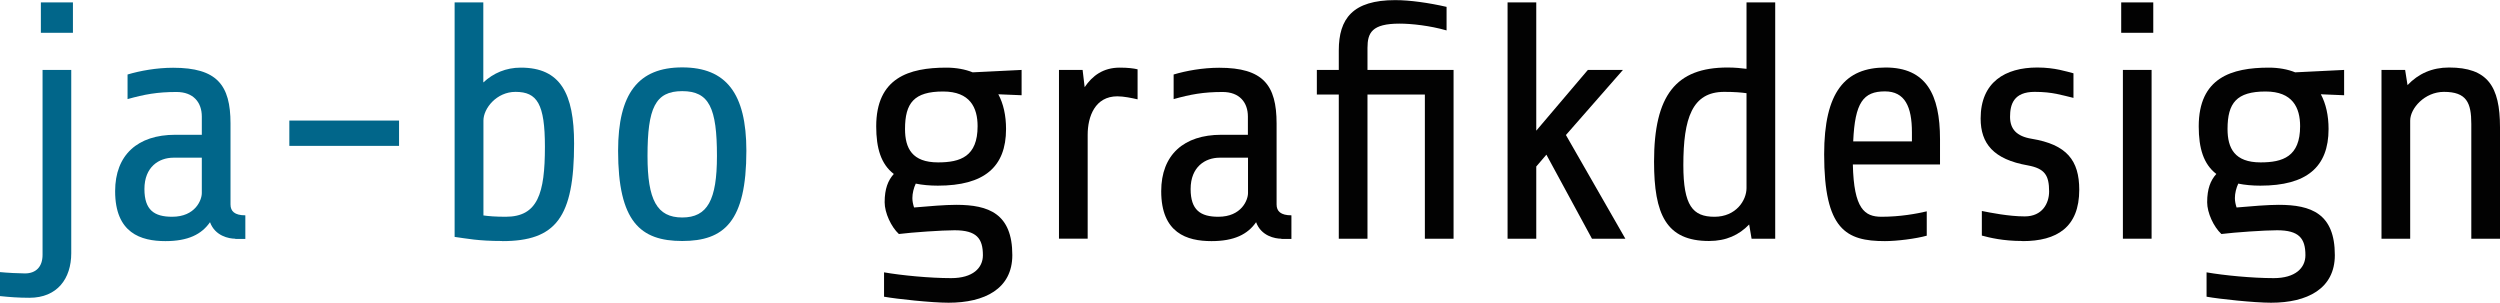
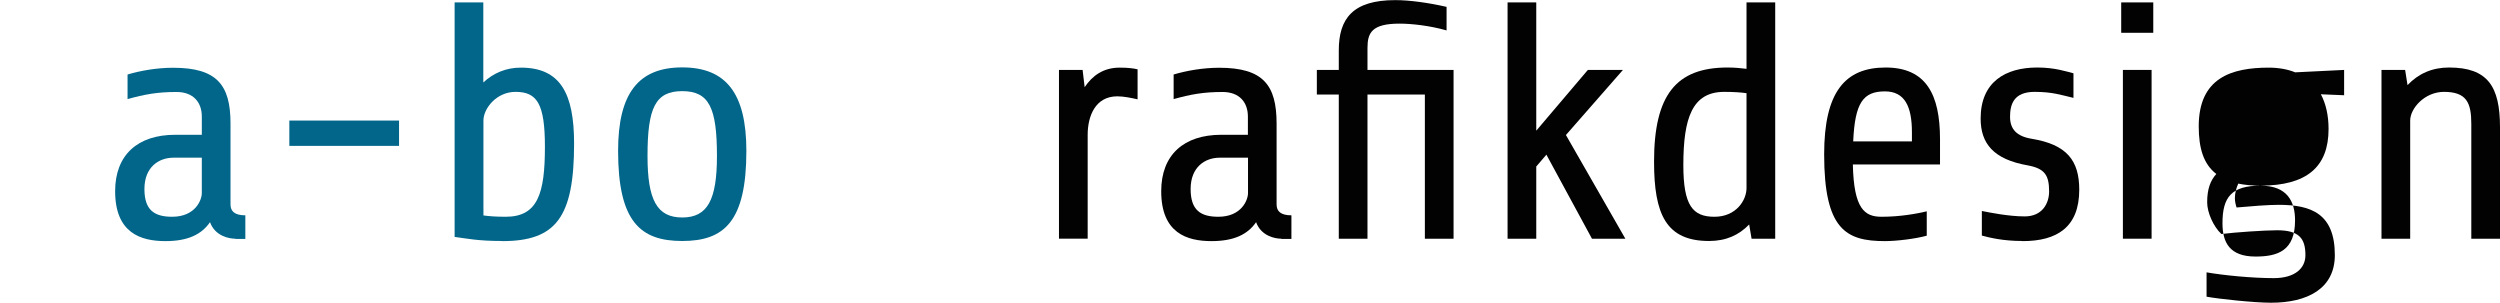
<svg xmlns="http://www.w3.org/2000/svg" id="a" viewBox="0 0 207.37 25.12">
  <defs>
    <style>.e{isolation:isolate;}.f{fill:#01668a;}.g{fill:#020202;}</style>
  </defs>
  <g id="b">
    <g id="c">
      <g id="d" class="e">
        <g class="e">
-           <path class="f" d="M5.91,21c0,2.1-1.15,3.7-3.47,3.7-.9,0-1.68-.06-2.44-.14v-1.99c.59.06,1.62.11,2.07.11.92,0,1.46-.56,1.46-1.54V5.8h2.38v15.2ZM3.39,2.72V.2h2.66v2.52h-2.66Z" />
          <path class="f" d="M19.52,19.8c-.53,0-1.68-.22-2.1-1.37-.7,1.01-1.82,1.57-3.7,1.57-2.04,0-4.17-.67-4.17-4.14,0-3.02,1.88-4.68,4.98-4.68h2.21v-1.51c0-1.18-.7-2.04-2.1-2.04-1.6,0-2.66.2-4.06.59v-2.04c1.04-.31,2.41-.56,3.78-.56,3.64,0,4.76,1.43,4.76,4.62v6.72c0,.56.34.9,1.23.9v1.96h-.84ZM16.74,16.02v-2.94h-2.35c-1.2,0-2.41.76-2.41,2.6,0,1.74.81,2.3,2.3,2.3,1.93,0,2.46-1.4,2.46-1.96Z" />
          <path class="f" d="M24,12.1v-2.1h9.1v2.1h-9.1Z" />
          <path class="f" d="M41.66,19.99c-2.02,0-2.91-.2-3.95-.34V.2h2.38v6.64c.84-.78,1.88-1.23,3.11-1.23,3.28,0,4.42,2.13,4.42,6.3,0,6.13-1.51,8.09-5.96,8.09ZM40.1,10v7.87c.42.06,1.01.11,1.85.11,2.66,0,3.25-1.93,3.25-5.8,0-3.56-.64-4.56-2.44-4.56-1.57,0-2.66,1.37-2.66,2.38Z" />
          <path class="f" d="M56.59,19.99c-3.47,0-5.32-1.6-5.32-7.48,0-4.76,1.68-6.92,5.32-6.92s5.32,2.16,5.32,6.92c0,5.88-1.85,7.48-5.32,7.48ZM56.59,7.56c-2.24,0-2.88,1.4-2.88,5.38,0,3.64.78,5.1,2.88,5.1s2.88-1.46,2.88-5.1c0-3.98-.64-5.38-2.88-5.38Z" />
        </g>
        <g class="e">
-           <path class="g" d="M77.81,15.4c-.7,0-1.32-.06-1.85-.17-.17.36-.28.81-.28,1.2,0,.28.06.53.14.78,1.26-.11,2.58-.22,3.5-.22,2.69,0,4.65.73,4.65,4.17,0,2.8-2.3,3.95-5.29,3.95-1.4,0-4.31-.31-5.35-.5v-2.02c1.43.25,3.78.48,5.57.48s2.63-.84,2.63-1.9c0-1.4-.53-2.07-2.35-2.07-1.04,0-3.5.17-4.62.31-.64-.59-1.18-1.76-1.18-2.63,0-1.12.28-1.82.76-2.35-1.06-.81-1.46-2.13-1.46-3.95,0-4.03,2.72-4.87,5.82-4.87.81,0,1.57.14,2.18.39l4.06-.2v2.1l-1.93-.08c.42.78.64,1.76.64,2.88,0,3.16-1.82,4.7-5.66,4.7ZM78.23,7.59c-2.41,0-3.16.95-3.16,3.11,0,1.6.59,2.77,2.74,2.77,1.85,0,3.28-.48,3.28-3,0-1.54-.62-2.88-2.86-2.88Z" />
          <path class="g" d="M87.84,19.8V5.8h1.96l.17,1.43c.64-.95,1.54-1.62,2.91-1.62.67,0,1.15.06,1.48.14v2.49c-.48-.11-1.15-.25-1.68-.25-1.85,0-2.46,1.68-2.46,3.19v8.62h-2.38Z" />
          <path class="g" d="M106.29,19.8c-.53,0-1.68-.22-2.1-1.37-.7,1.01-1.82,1.57-3.7,1.57-2.04,0-4.17-.67-4.17-4.14,0-3.02,1.88-4.68,4.98-4.68h2.21v-1.51c0-1.18-.7-2.04-2.1-2.04-1.6,0-2.66.2-4.06.59v-2.04c1.04-.31,2.41-.56,3.78-.56,3.64,0,4.76,1.43,4.76,4.62v6.72c0,.56.34.9,1.23.9v1.96h-.84ZM103.52,16.02v-2.94h-2.35c-1.2,0-2.41.76-2.41,2.6,0,1.74.81,2.3,2.3,2.3,1.93,0,2.46-1.4,2.46-1.96Z" />
          <path class="g" d="M119.98,2.52c-1.37-.39-2.88-.56-3.89-.56-2.3,0-2.66.76-2.66,2.02v1.82h7.14v14h-2.38V7.84h-4.76v11.96h-2.38V7.84h-1.82v-2.04h1.82v-1.62c0-2.63,1.15-4.17,4.68-4.17,1.2,0,2.77.22,4.26.56v1.96Z" />
          <path class="g" d="M132.05,19.8l-3.78-6.97-.84.98v5.99h-2.38V.2h2.38v10.64l4.28-5.04h2.91l-4.73,5.4,4.93,8.6h-2.77Z" />
          <path class="g" d="M145.29,19.8l-.2-1.18c-.84.87-1.9,1.37-3.33,1.37-3.56,0-4.56-2.21-4.56-6.58,0-5.52,1.82-7.81,6.1-7.81.64,0,1.15.06,1.57.11V.2h2.38v19.6h-1.96ZM144.87,15.6v-7.87c-.42-.06-1.01-.11-1.85-.11-2.66,0-3.39,2.18-3.39,6.08,0,3.36.78,4.28,2.58,4.28s2.66-1.37,2.66-2.38Z" />
          <path class="g" d="M153.69,13.64c.08,3.7.98,4.34,2.38,4.34,1.54,0,2.91-.25,3.75-.45v2.02c-.9.25-2.46.45-3.47.45-3.22,0-5.04-.95-5.04-7.2,0-5.18,1.74-7.2,5.1-7.2s4.51,2.24,4.51,5.94v2.1h-7.22ZM153.72,11.73h4.87v-.76c0-2.13-.59-3.39-2.24-3.39-1.79,0-2.49.92-2.63,4.14Z" />
          <path class="g" d="M167.75,19.99c-1.6,0-2.74-.28-3.36-.45v-2.04c.7.14,2.24.45,3.56.45,1.46,0,2.02-1.09,2.02-2.07,0-1.34-.36-1.9-1.76-2.16-2.86-.5-3.92-1.82-3.92-3.89,0-3.02,2.04-4.23,4.7-4.23,1.46,0,2.44.34,3,.48v2.04c-.95-.22-1.71-.5-3.22-.5-1.74,0-2.04,1.04-2.04,2.07s.56,1.62,1.79,1.82c2.91.48,3.95,1.79,3.95,4.23,0,3.11-1.85,4.26-4.7,4.26Z" />
          <path class="g" d="M175.95,2.72V.2h2.66v2.52h-2.66ZM176.09,19.8V5.8h2.38v14h-2.38Z" />
-           <path class="g" d="M187.51,15.4c-.7,0-1.32-.06-1.85-.17-.17.36-.28.81-.28,1.2,0,.28.06.53.14.78,1.26-.11,2.58-.22,3.5-.22,2.69,0,4.65.73,4.65,4.17,0,2.8-2.3,3.95-5.29,3.95-1.4,0-4.31-.31-5.35-.5v-2.02c1.43.25,3.78.48,5.57.48s2.63-.84,2.63-1.9c0-1.4-.53-2.07-2.35-2.07-1.04,0-3.5.17-4.62.31-.64-.59-1.18-1.76-1.18-2.63,0-1.12.28-1.82.76-2.35-1.06-.81-1.46-2.13-1.46-3.95,0-4.03,2.72-4.87,5.82-4.87.81,0,1.57.14,2.18.39l4.06-.2v2.1l-1.93-.08c.42.78.64,1.76.64,2.88,0,3.16-1.82,4.7-5.66,4.7ZM187.93,7.59c-2.41,0-3.16.95-3.16,3.11,0,1.6.59,2.77,2.74,2.77,1.85,0,3.28-.48,3.28-3,0-1.54-.62-2.88-2.86-2.88Z" />
+           <path class="g" d="M187.51,15.4c-.7,0-1.32-.06-1.85-.17-.17.36-.28.81-.28,1.2,0,.28.06.53.14.78,1.26-.11,2.58-.22,3.5-.22,2.69,0,4.65.73,4.65,4.17,0,2.8-2.3,3.95-5.29,3.95-1.4,0-4.31-.31-5.35-.5v-2.02c1.43.25,3.78.48,5.57.48s2.63-.84,2.63-1.9c0-1.4-.53-2.07-2.35-2.07-1.04,0-3.5.17-4.62.31-.64-.59-1.18-1.76-1.18-2.63,0-1.12.28-1.82.76-2.35-1.06-.81-1.46-2.13-1.46-3.95,0-4.03,2.72-4.87,5.82-4.87.81,0,1.57.14,2.18.39l4.06-.2v2.1l-1.93-.08c.42.78.64,1.76.64,2.88,0,3.16-1.82,4.7-5.66,4.7Zc-2.41,0-3.16.95-3.16,3.11,0,1.6.59,2.77,2.74,2.77,1.85,0,3.28-.48,3.28-3,0-1.54-.62-2.88-2.86-2.88Z" />
          <path class="g" d="M197.54,19.8V5.8h1.96l.2,1.26c.9-.95,2.04-1.46,3.44-1.46,3.19,0,4.23,1.54,4.23,4.96v9.24h-2.38v-9.52c0-1.76-.39-2.66-2.27-2.66-1.6,0-2.8,1.37-2.8,2.38v9.8h-2.38Z" />
        </g>
      </g>
    </g>
  </g>
</svg>